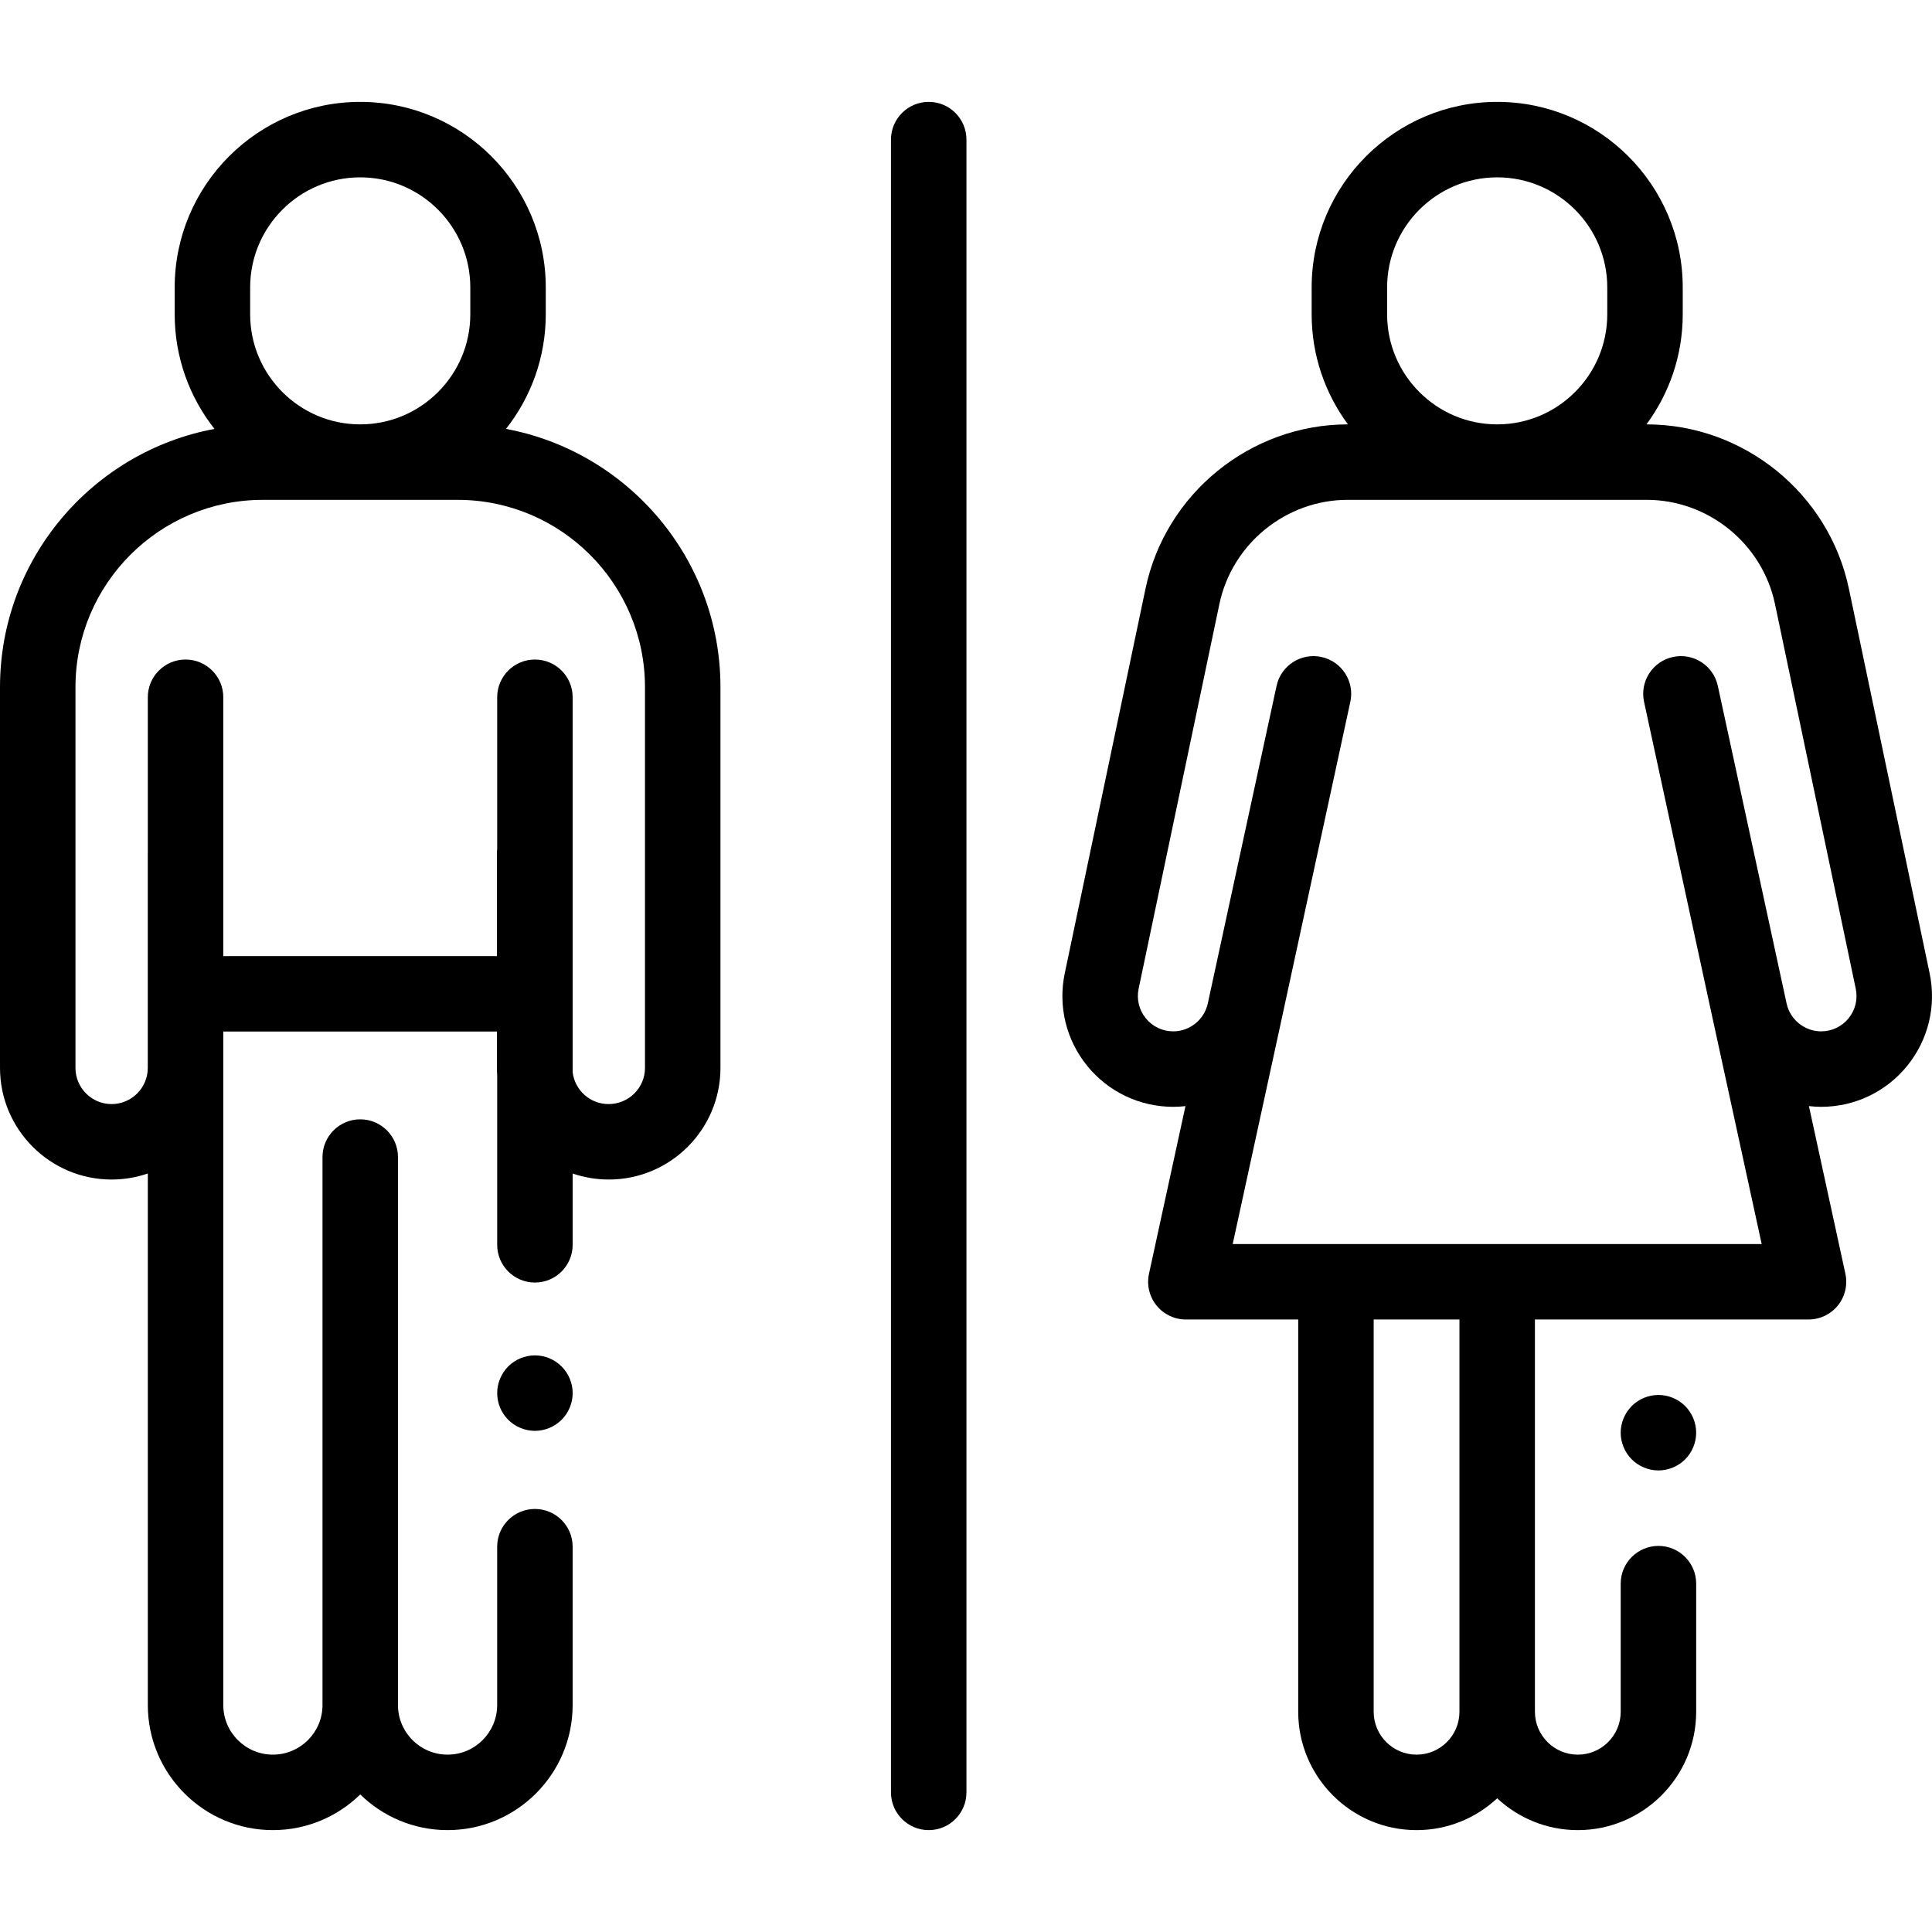
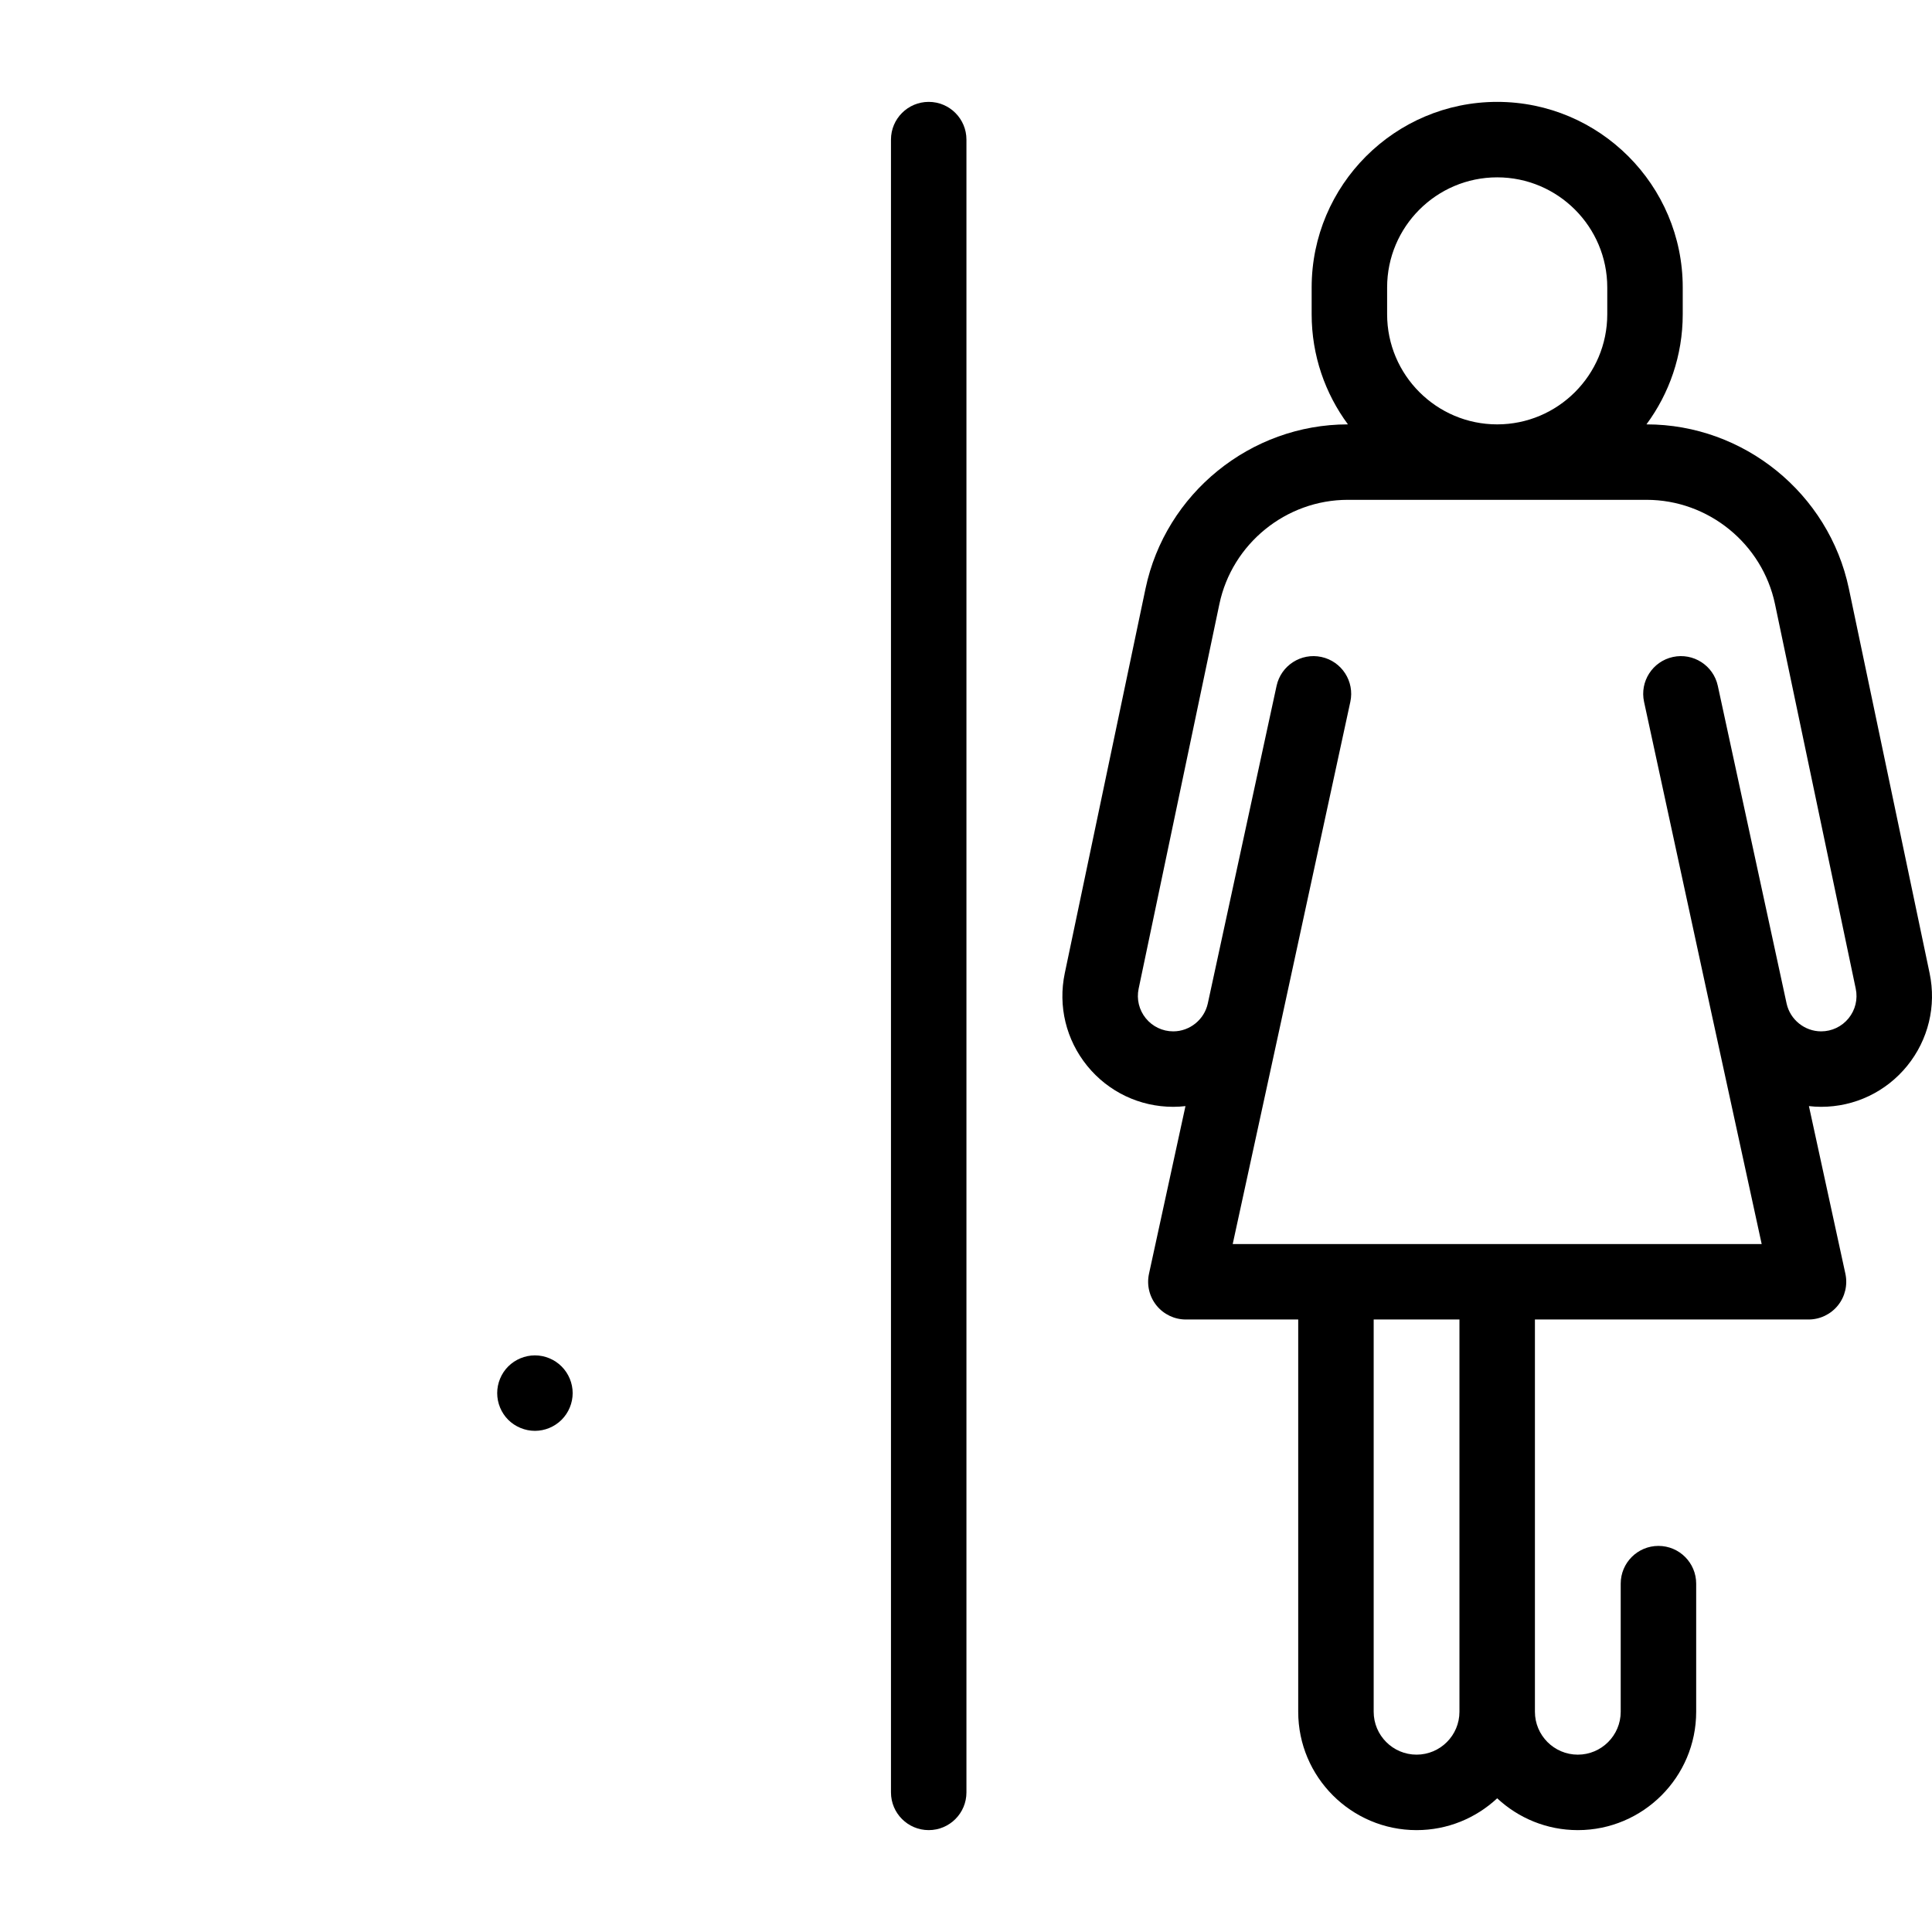
<svg xmlns="http://www.w3.org/2000/svg" height="511pt" viewBox="0 -26 511.999 511" width="511pt">
  <path d="m511.367 231.414-21.398-101.926c-5.293-25.219-27.84-43.523-53.609-43.523h-.035c6.039-8.168 9.617-18.258 9.617-29.172v-7.121c0-27.113-22.059-49.172-49.172-49.172s-49.168 22.059-49.168 49.172v7.121c0 10.914 3.578 21.004 9.617 29.172h-.035c-25.77 0-48.316 18.305-53.609 43.523l-21.398 101.926c-1.828 8.699.34 17.645 5.941 24.547 5.602 6.898 13.914 10.859 22.805 10.859 1.09 0 2.172-.07 3.238-.191l-9.664 44.426c-.645 2.957.086 6.047 1.984 8.402 1.898 2.355 4.762 3.723 7.789 3.723h29.77v103.953c0 17.293 14.07 31.367 31.367 31.367 8.246 0 15.758-3.207 21.363-8.434 5.605 5.227 13.117 8.434 21.367 8.434 17.297 0 31.367-14.074 31.367-31.367v-33.953c0-5.52-4.477-10-10-10-5.523 0-10 4.48-10 10v33.953c0 6.27-5.102 11.367-11.367 11.367-6.27 0-11.367-5.102-11.367-11.367v-103.953h72.504c3.027 0 5.887-1.367 7.789-3.723 1.898-2.355 2.625-5.445 1.984-8.402l-9.664-44.426c1.066.121 2.148.191 3.238.191 8.891 0 17.199-3.961 22.805-10.859 5.602-6.902 7.766-15.848 5.941-24.547zm-143.766-174.621v-7.121c0-16.086 13.086-29.172 29.168-29.172 16.086 0 29.172 13.086 29.172 29.172v7.121c0 16.086-13.086 29.172-29.172 29.172-16.082 0-29.168-13.086-29.168-29.172zm19.168 370.34c0 6.27-5.098 11.367-11.363 11.367-6.27 0-11.367-5.098-11.367-11.367v-103.953h22.73zm103.129-183.777c-1.789 2.199-4.441 3.465-7.277 3.465-4.379 0-8.227-3.109-9.156-7.387l-.004-.012c0-.004 0-.004 0-.004l-18.223-84.156c-1.168-5.398-6.492-8.824-11.891-7.656-5.398 1.168-8.824 6.488-7.656 11.887l18.223 84.172s.004.004.004.004v.004l12.945 59.512h-140.184l12.945-59.512s0 0 0-.004v-.004l18.227-84.172c1.168-5.395-2.258-10.719-7.656-11.887-5.398-1.168-10.723 2.258-11.891 7.656l-18.223 84.156v.004l-.004.012c-.93 4.277-4.777 7.387-9.156 7.387-2.836 0-5.488-1.266-7.277-3.465-1.785-2.203-2.477-5.059-1.895-7.832l21.398-101.93c3.359-16.012 17.676-27.633 34.035-27.633h79.176c16.359 0 30.672 11.621 34.035 27.633l21.398 101.93c.582 2.773-.109 5.629-1.895 7.832zm0 0" />
-   <path d="m432.43 346.109c-1.859 1.859-2.93 4.438-2.93 7.07 0 2.641 1.07 5.207 2.93 7.07 1.859 1.859 4.441 2.93 7.07 2.93 2.641 0 5.211-1.07 7.07-2.93 1.871-1.863 2.93-4.441 2.93-7.07 0-2.633-1.059-5.211-2.93-7.07-1.859-1.859-4.43-2.93-7.07-2.93-2.629 0-5.211 1.07-7.07 2.93zm0 0" />
-   <path d="m134.09 87.164c6.594-8.367 10.543-18.914 10.543-30.371v-7.121c0-27.117-22.059-49.172-49.168-49.172-27.113 0-49.172 22.055-49.172 49.172v7.121c0 11.457 3.949 22.004 10.543 30.371-32.301 6.035-56.836 34.418-56.836 68.445v100.898c0 16.312 13.27 29.582 29.578 29.582 3.359 0 6.582-.57 9.594-1.605v140.867c0 18.277 14.867 33.148 33.145 33.148 9 0 17.168-3.609 23.148-9.453 5.977 5.844 14.145 9.453 23.145 9.453 18.277 0 33.145-14.871 33.145-33.145v-41.965c0-5.523-4.477-10-10-10-5.523 0-10 4.477-10 10v41.961c0 7.25-5.895 13.148-13.145 13.148s-13.145-5.898-13.145-13.148v-145.215c0-5.523-4.48-10-10-10-5.523 0-10 4.477-10 10v145.215c0 7.25-5.898 13.148-13.148 13.148s-13.145-5.898-13.145-13.148v-178.477h72.512v9.633c0 .668.027 1.328.074 1.984v44.898c0 5.52 4.477 10 10 10 5.52 0 10-4.48 10-10v-18.891c3.008 1.027 6.23 1.59 9.59 1.59 16.309 0 29.578-13.27 29.578-29.578v-100.902c0-34.027-24.531-62.41-56.836-68.445zm-67.797-37.492c0-16.086 13.086-29.172 29.172-29.172 16.082 0 29.168 13.086 29.168 29.172v7.121c0 16.086-13.086 29.172-29.168 29.172-16.086 0-29.172-13.086-29.172-29.172zm104.633 206.836c0 5.285-4.297 9.582-9.664 9.582-4.898 0-8.941-3.695-9.504-8.445v-99.363c0-5.523-4.48-10-10-10-5.523 0-10 4.477-10 10v40.227c-.047.387-.074.773-.074 1.168v27.199h-72.512v-68.594c0-5.523-4.477-10-10-10s-10 4.477-10 10v41.184c0 .07-.012.141-.012.211v56.832c0 5.285-4.297 9.582-9.582 9.582-5.281 0-9.578-4.297-9.578-9.582v-100.898c0-27.375 22.27-49.645 49.645-49.645h51.637c27.375 0 49.645 22.27 49.645 49.645zm0 0" />
  <path d="m141.762 332.688c-2.641 0-5.211 1.07-7.082 2.934-1.859 1.859-2.918 4.438-2.918 7.066 0 2.633 1.059 5.211 2.918 7.07 1.871 1.859 4.449 2.93 7.082 2.93 2.629 0 5.199-1.066 7.066-2.93 1.863-1.859 2.934-4.438 2.934-7.07 0-2.629-1.07-5.207-2.934-7.066-1.859-1.863-4.438-2.934-7.066-2.934zm0 0" />
  <path d="m246.117.5c-5.523 0-10 4.477-10 10v438c0 5.523 4.477 10 10 10 5.523 0 10-4.477 10-10v-438c0-5.523-4.477-10-10-10zm0 0" />
</svg>